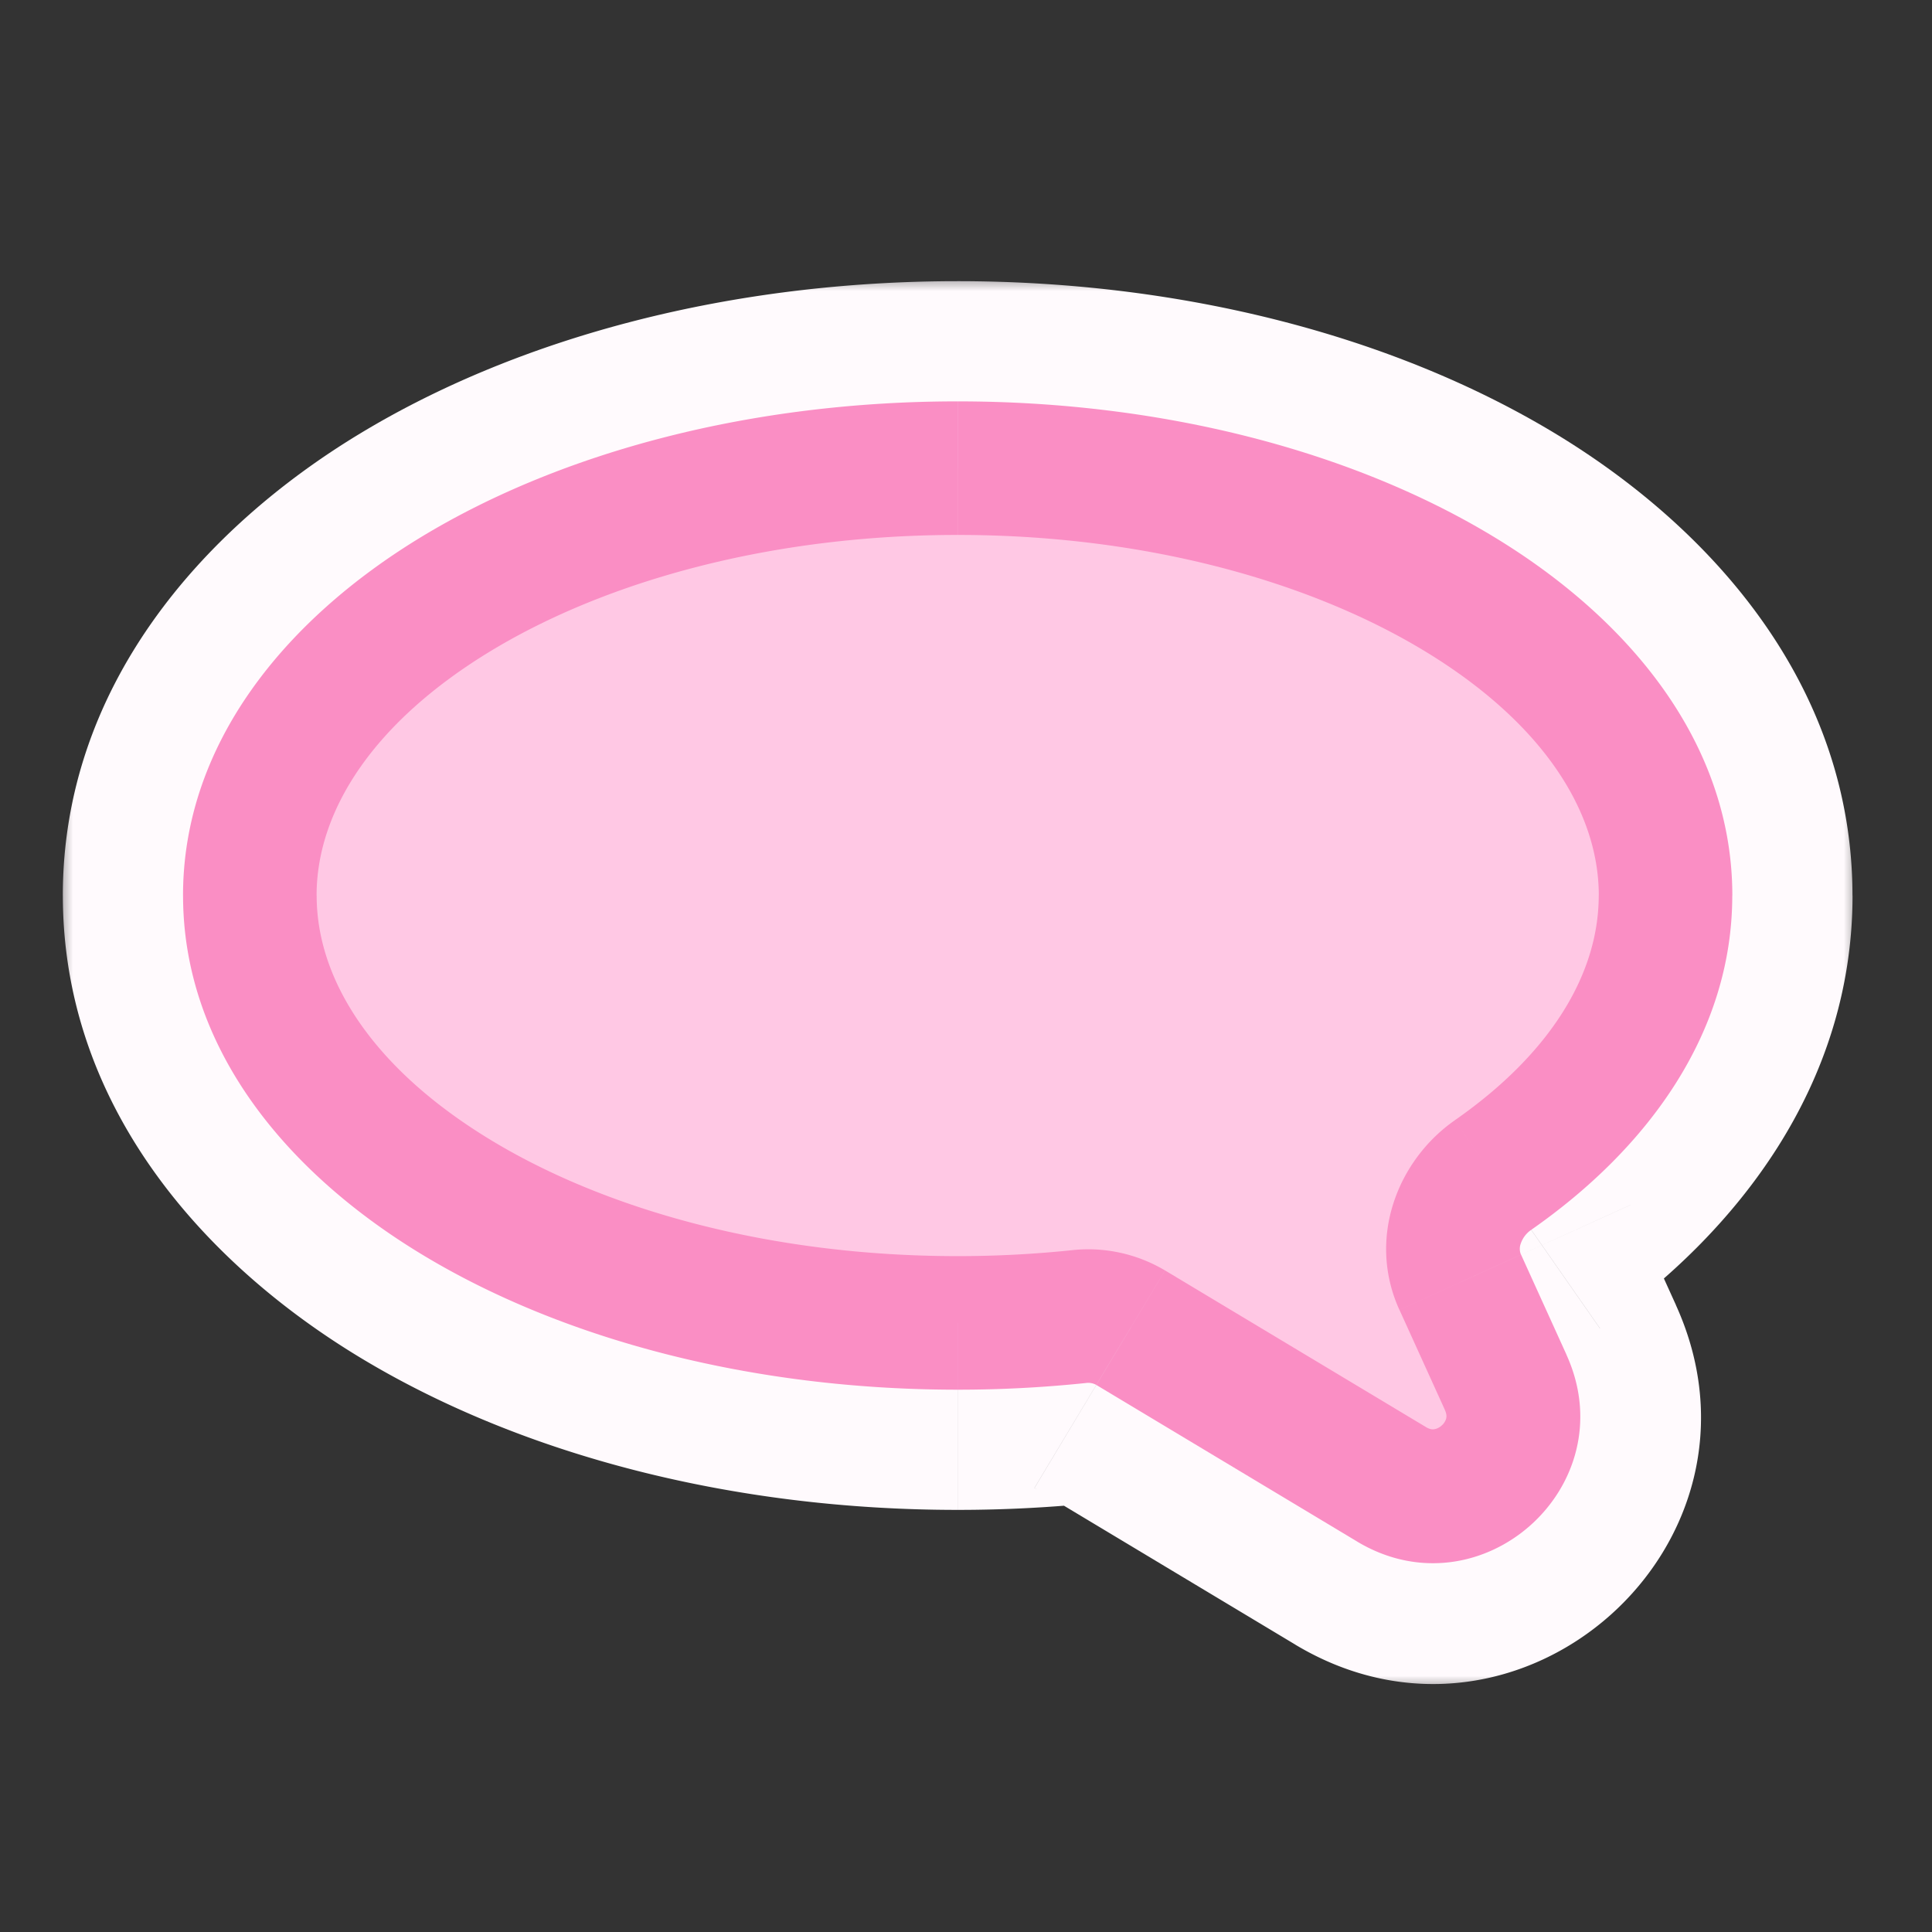
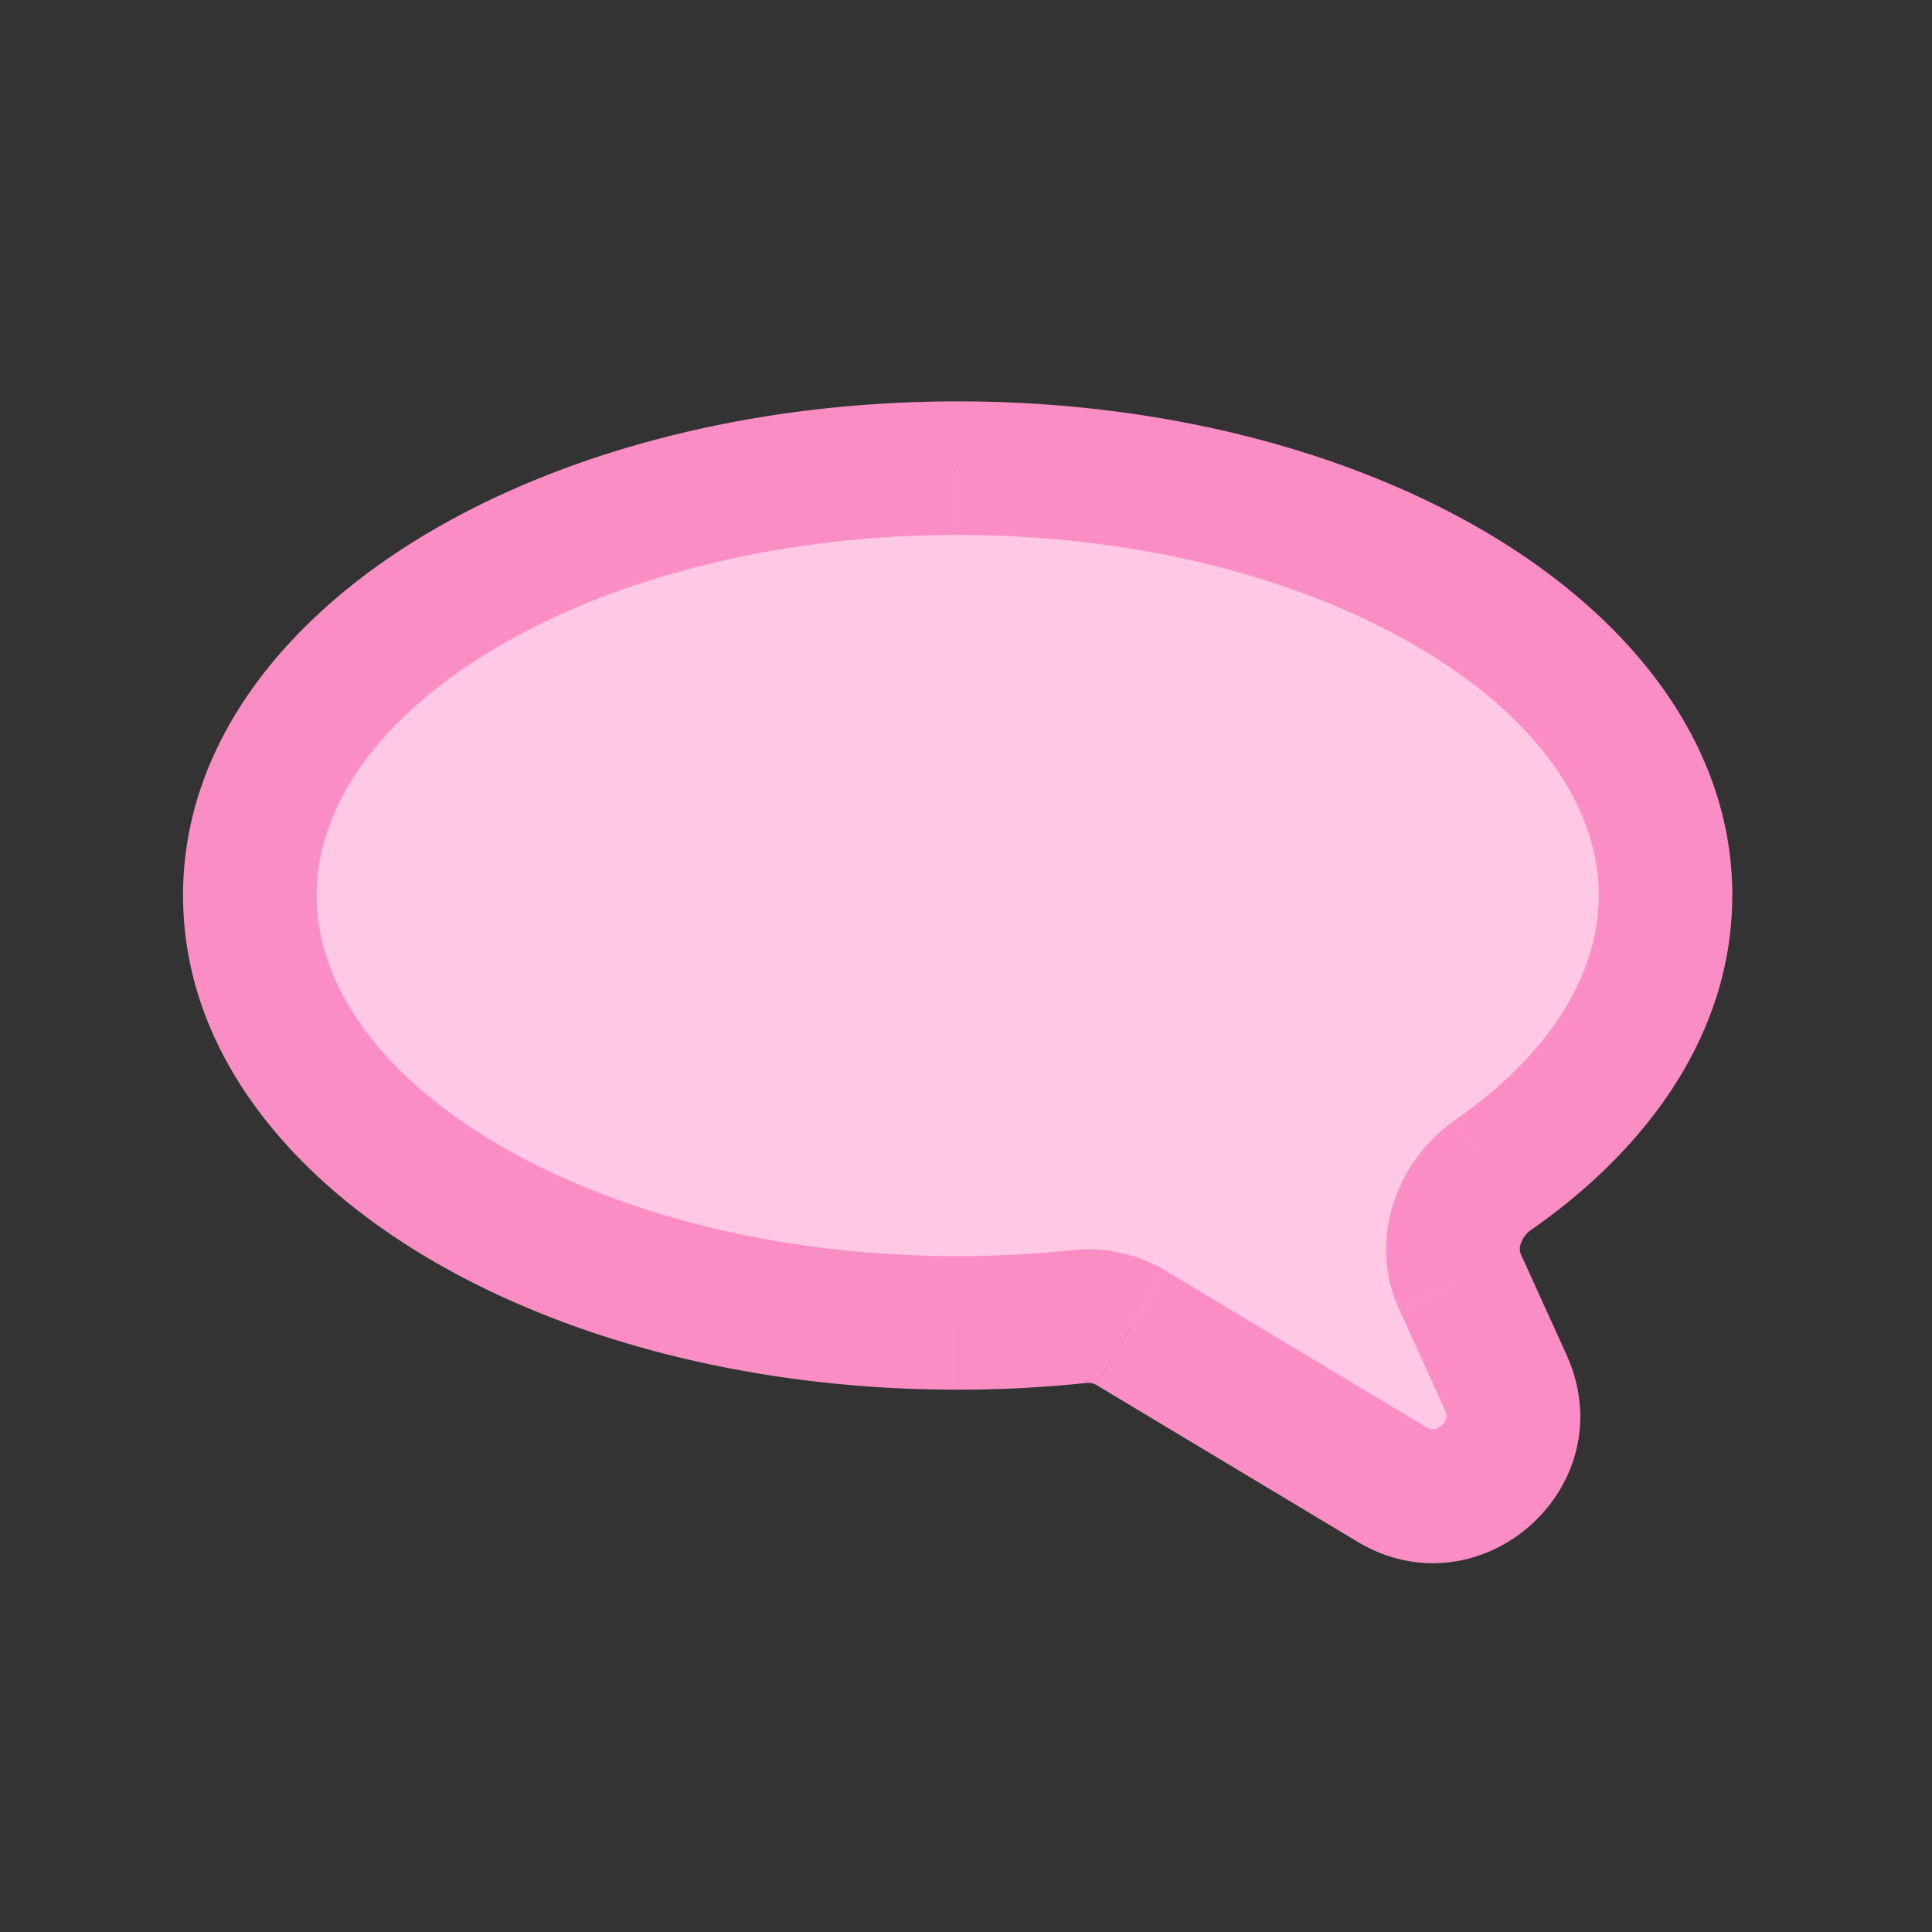
<svg xmlns="http://www.w3.org/2000/svg" width="60" height="60" fill="none">
  <rect width="100%" height="100%" fill="#333333" stroke="none" />
  <mask id="a" width="56" height="44" x="1.759" y="8.539" fill="#000" maskUnits="userSpaceOnUse">
-     <path fill="#fff" d="M1.759 8.539h56v44h-56z" />
-     <path d="M29.741 14.54c12.14 0 21.983 5.941 21.984 13.271 0 3.32-2.02 6.355-5.357 8.682-1.073.748-1.56 2.138-1.019 3.33l1.413 3.11c1.01 2.224-1.453 4.42-3.547 3.163l-8.1-4.863a2.585 2.585 0 0 0-1.603-.345 36.204 36.204 0 0 1-3.77.196c-12.141 0-21.983-5.942-21.983-13.273 0-7.33 9.842-13.272 21.982-13.272Z" />
-   </mask>
-   <path fill="#FFFAFD" d="M29.741 14.54c12.14 0 21.983 5.941 21.984 13.271 0 3.32-2.02 6.355-5.357 8.682-1.073.748-1.56 2.138-1.019 3.33l1.413 3.11c1.01 2.224-1.453 4.42-3.547 3.163l-8.1-4.863a2.585 2.585 0 0 0-1.603-.345 36.204 36.204 0 0 1-3.77.196c-12.141 0-21.983-5.942-21.983-13.273 0-7.33 9.842-13.272 21.982-13.272Z" />
+     </mask>
  <path fill="#FFFAFD" d="M29.741 14.54V8.731v5.807Zm21.984 13.27h5.806-5.806ZM29.74 41.084v5.807-5.807ZM7.76 27.811H1.952h5.807Zm27.355 13.422 2.99-4.979-2.99 4.979Zm-1.602-.345.605 5.775-.605-5.775Zm-3.77-26.349v5.807c5.192 0 9.612 1.282 12.542 3.052 3.04 1.835 3.634 3.572 3.634 4.414H57.53c0-6.489-4.328-11.388-9.244-14.357-5.027-3.034-11.598-4.723-18.546-4.723v5.807Zm21.983 13.272h-5.807c0 .77-.467 2.242-2.872 3.919l3.322 4.763 3.321 4.763c4.27-2.978 7.842-7.574 7.842-13.445h-5.806ZM45.35 39.822l-5.287 2.4 1.413 3.112 5.287-2.4 5.287-2.401-1.413-3.112-5.287 2.401Zm-2.134 6.274 2.989-4.978-8.1-4.864-2.99 4.979-2.989 4.978 8.101 4.864 2.989-4.979Zm-9.703-5.208-.605-5.775a30.411 30.411 0 0 1-3.166.164v11.614c1.49 0 2.952-.079 4.376-.228l-.605-5.775Zm-3.77.196v-5.807c-5.193 0-9.614-1.282-12.543-3.051-3.04-1.836-3.633-3.572-3.633-4.415H1.952c0 6.489 4.328 11.388 9.244 14.356 5.026 3.035 11.597 4.724 18.545 4.724v-5.807ZM7.758 27.811h5.807c0-.841.593-2.578 3.633-4.413 2.93-1.77 7.35-3.052 12.542-3.052V8.732c-6.948 0-13.519 1.689-18.545 4.724-4.916 2.968-9.244 7.867-9.244 14.355h5.807Zm27.355 13.422 2.99-4.979a8.391 8.391 0 0 0-5.197-1.141l.605 5.775.605 5.775a3.223 3.223 0 0 1-1.992-.452l2.99-4.978Zm11.648 1.7-5.287 2.401c-1.346-2.964 1.938-5.892 4.729-4.216l-2.989 4.978-2.989 4.979c6.979 4.19 15.188-3.13 11.823-10.542l-5.287 2.4Zm-.394-6.44-3.322-4.763c-3.023 2.108-4.849 6.387-2.984 10.493l5.287-2.4 5.287-2.402c.783 1.725-.07 3.223-.947 3.835l-3.321-4.763Z" mask="url(#a)" />
  <path fill="#FFC8E4" d="M29.741 14.54c12.14 0 21.983 5.941 21.984 13.271 0 3.32-2.02 6.355-5.357 8.682-1.073.748-1.56 2.138-1.019 3.33l1.413 3.11c1.01 2.224-1.453 4.42-3.547 3.163l-8.1-4.863a2.585 2.585 0 0 0-1.603-.345 36.204 36.204 0 0 1-3.77.196c-12.141 0-21.983-5.942-21.983-13.273 0-7.33 9.842-13.272 21.982-13.272Z" />
  <path fill="#FA8EC4" d="M29.741 14.54v-2.075 2.074Zm21.984 13.27h2.073-2.073ZM29.74 41.084v2.074-2.074ZM7.76 27.811H5.685h2.074Zm27.355 13.422 1.068-1.778-1.068 1.778Zm-1.602-.345.216 2.062-.216-2.062Zm-3.77-26.349v2.074c5.756 0 10.868 1.413 14.472 3.589 3.643 2.2 5.437 4.953 5.437 7.61h4.147c0-4.674-3.127-8.557-7.44-11.16-4.353-2.629-10.233-4.187-16.617-4.187v2.074Zm21.983 13.272H49.65c0 2.41-1.465 4.886-4.47 6.98l1.187 1.702 1.186 1.701c3.67-2.56 6.244-6.152 6.244-10.383h-2.073ZM45.35 39.822l-1.888.858 1.413 3.111 1.888-.857 1.888-.858-1.413-3.111-1.888.857Zm-2.134 6.274 1.067-1.778-8.1-4.863-1.068 1.778-1.067 1.778 8.1 4.863 1.068-1.778Zm-9.703-5.208-.216-2.063a34.111 34.111 0 0 1-3.555.185v4.148a38.22 38.22 0 0 0 3.987-.208l-.216-2.062Zm-3.77.196V39.01c-5.758 0-10.87-1.413-14.473-3.589-3.643-2.2-5.436-4.953-5.436-7.61H5.685c0 4.674 3.127 8.557 7.44 11.16 4.353 2.629 10.232 4.187 16.616 4.187v-2.074ZM7.758 27.811h2.074c0-2.656 1.793-5.41 5.436-7.61 3.604-2.175 8.716-3.588 14.472-3.588v-4.148c-6.384 0-12.263 1.558-16.616 4.186-4.313 2.604-7.44 6.487-7.44 11.16h2.074Zm27.355 13.422 1.068-1.778a4.658 4.658 0 0 0-2.886-.63l.216 2.063.216 2.062a.514.514 0 0 1 .319.06l1.067-1.777Zm11.648 1.7-1.888.858c.06.131.051.21.04.26a.449.449 0 0 1-.142.221.449.449 0 0 1-.236.115c-.05.007-.13.005-.254-.069l-1.067 1.778-1.068 1.778c3.839 2.304 8.354-1.721 6.503-5.798l-1.888.858Zm-.394-6.44-1.187-1.701c-1.77 1.234-2.734 3.655-1.72 5.888l1.888-.858 1.888-.857a.462.462 0 0 1-.008-.343.85.85 0 0 1 .325-.428l-1.186-1.701Z" />
</svg>